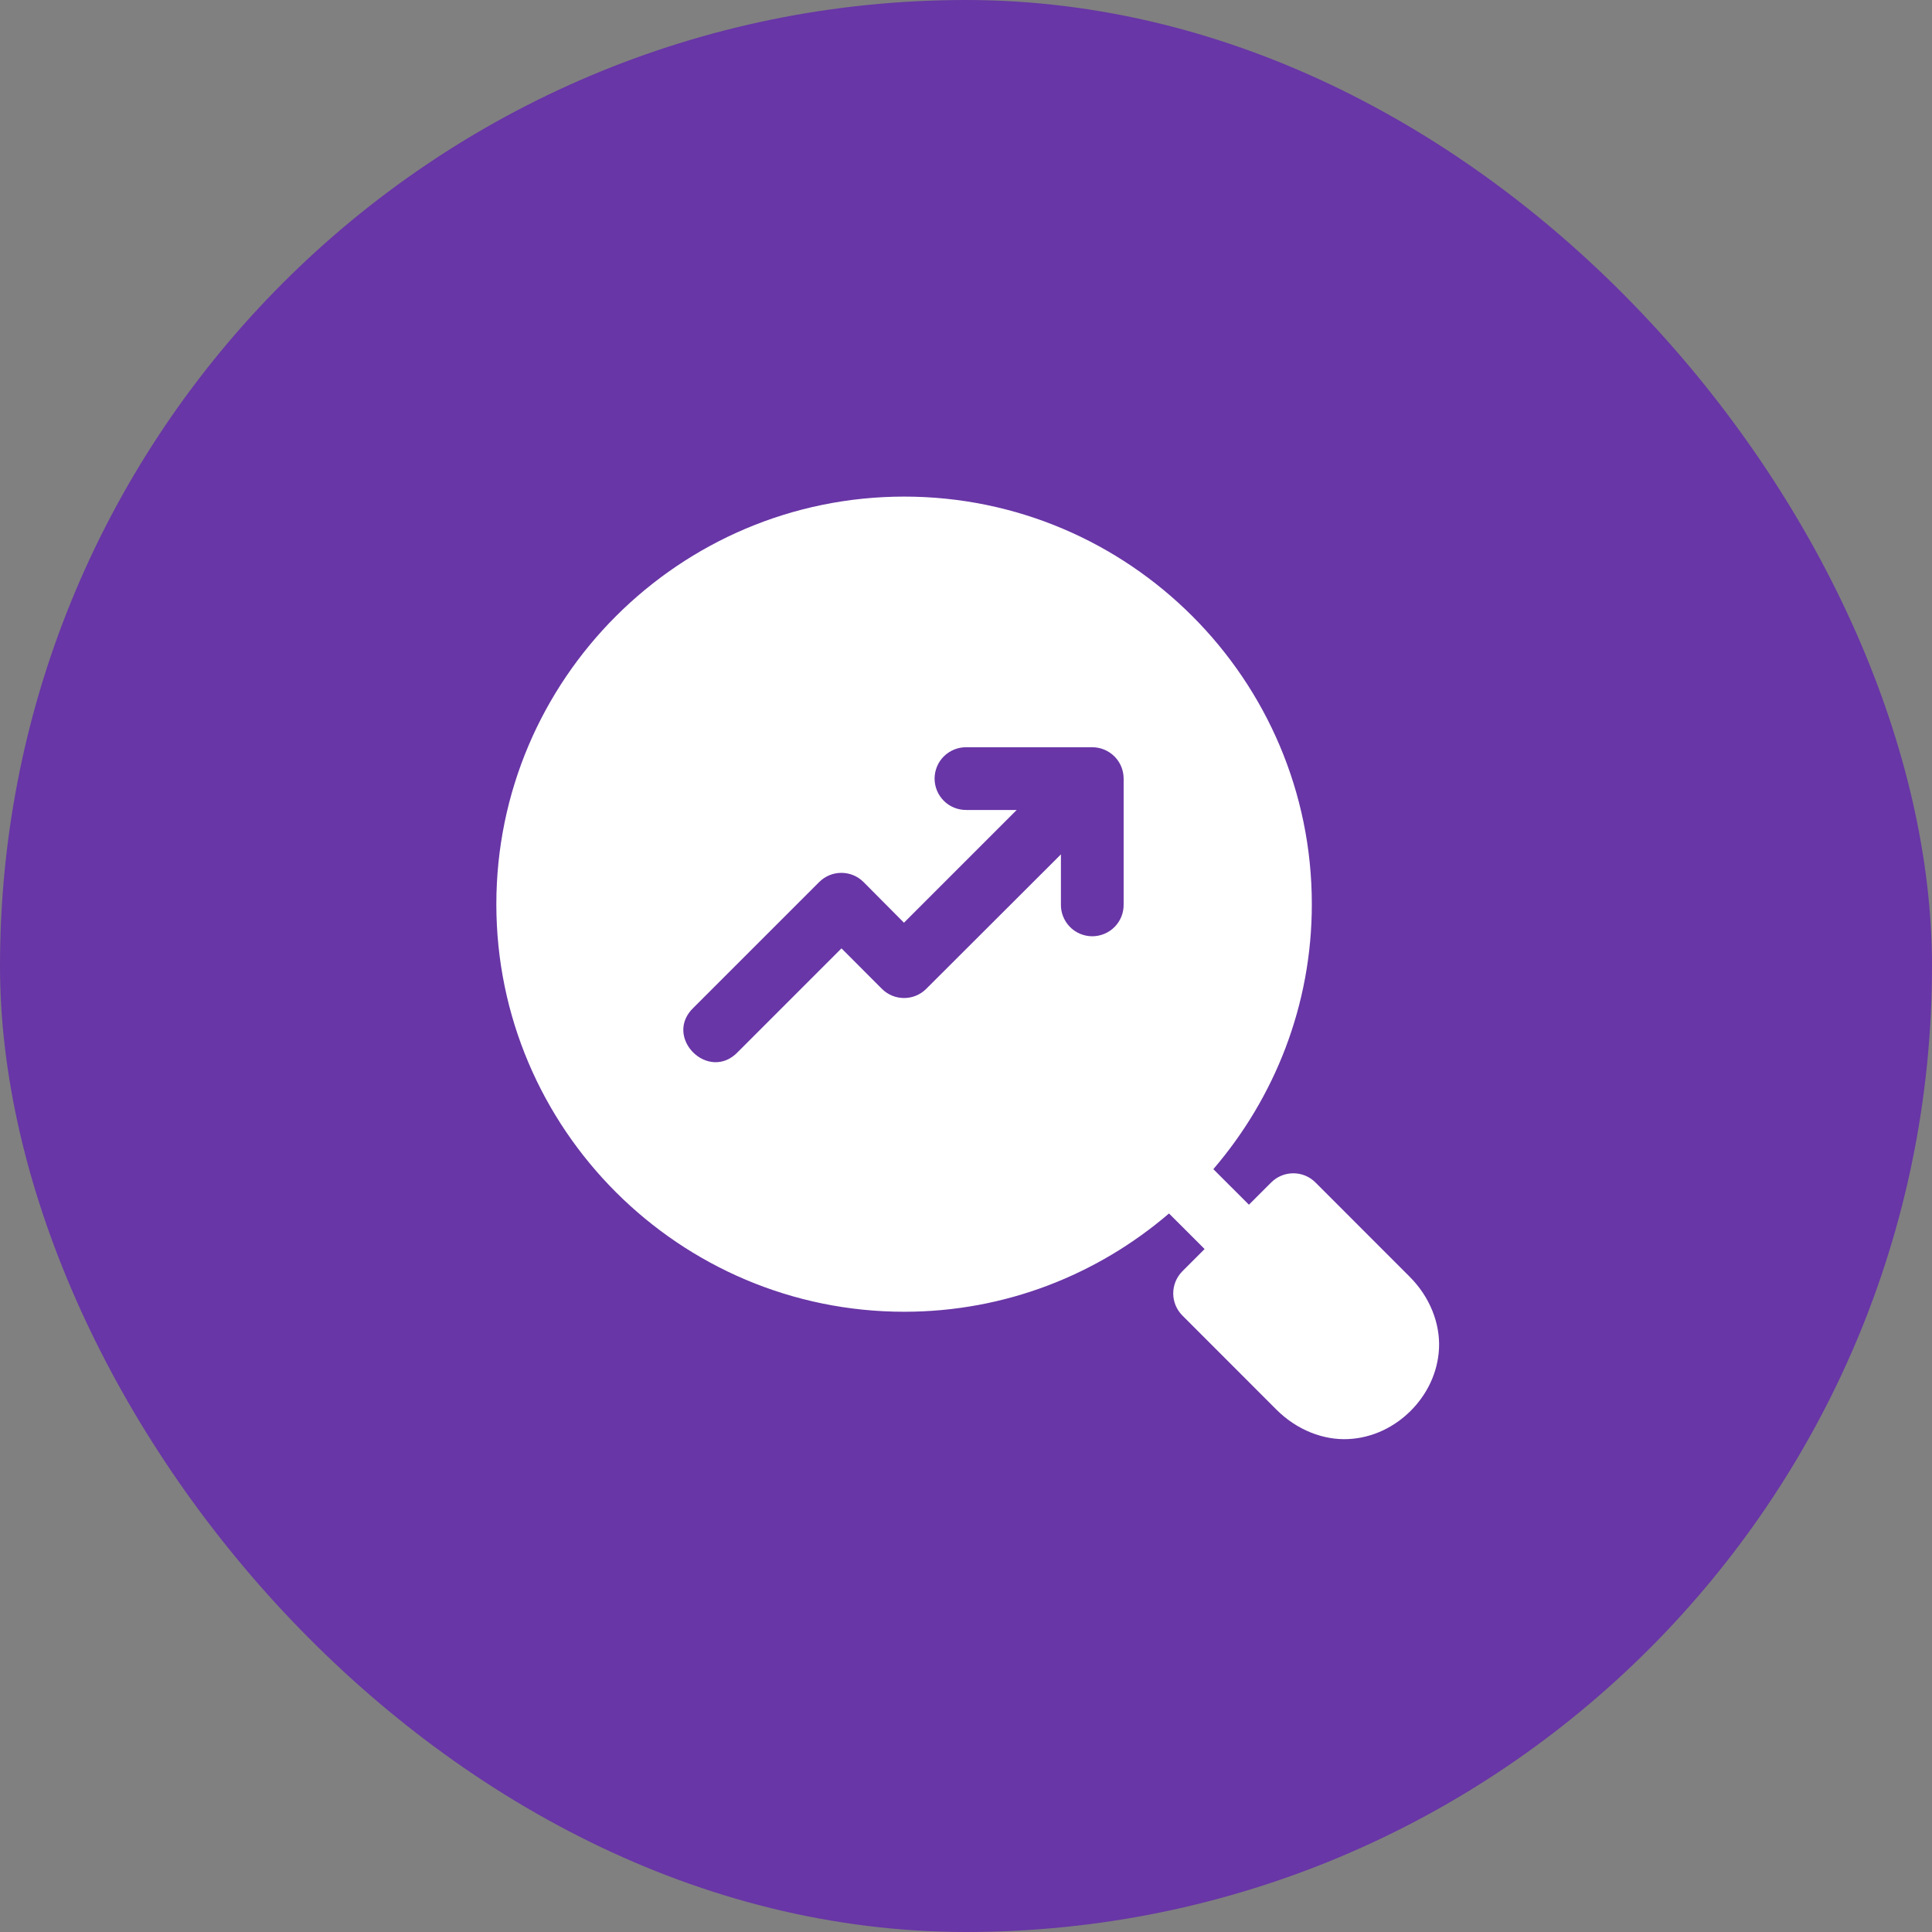
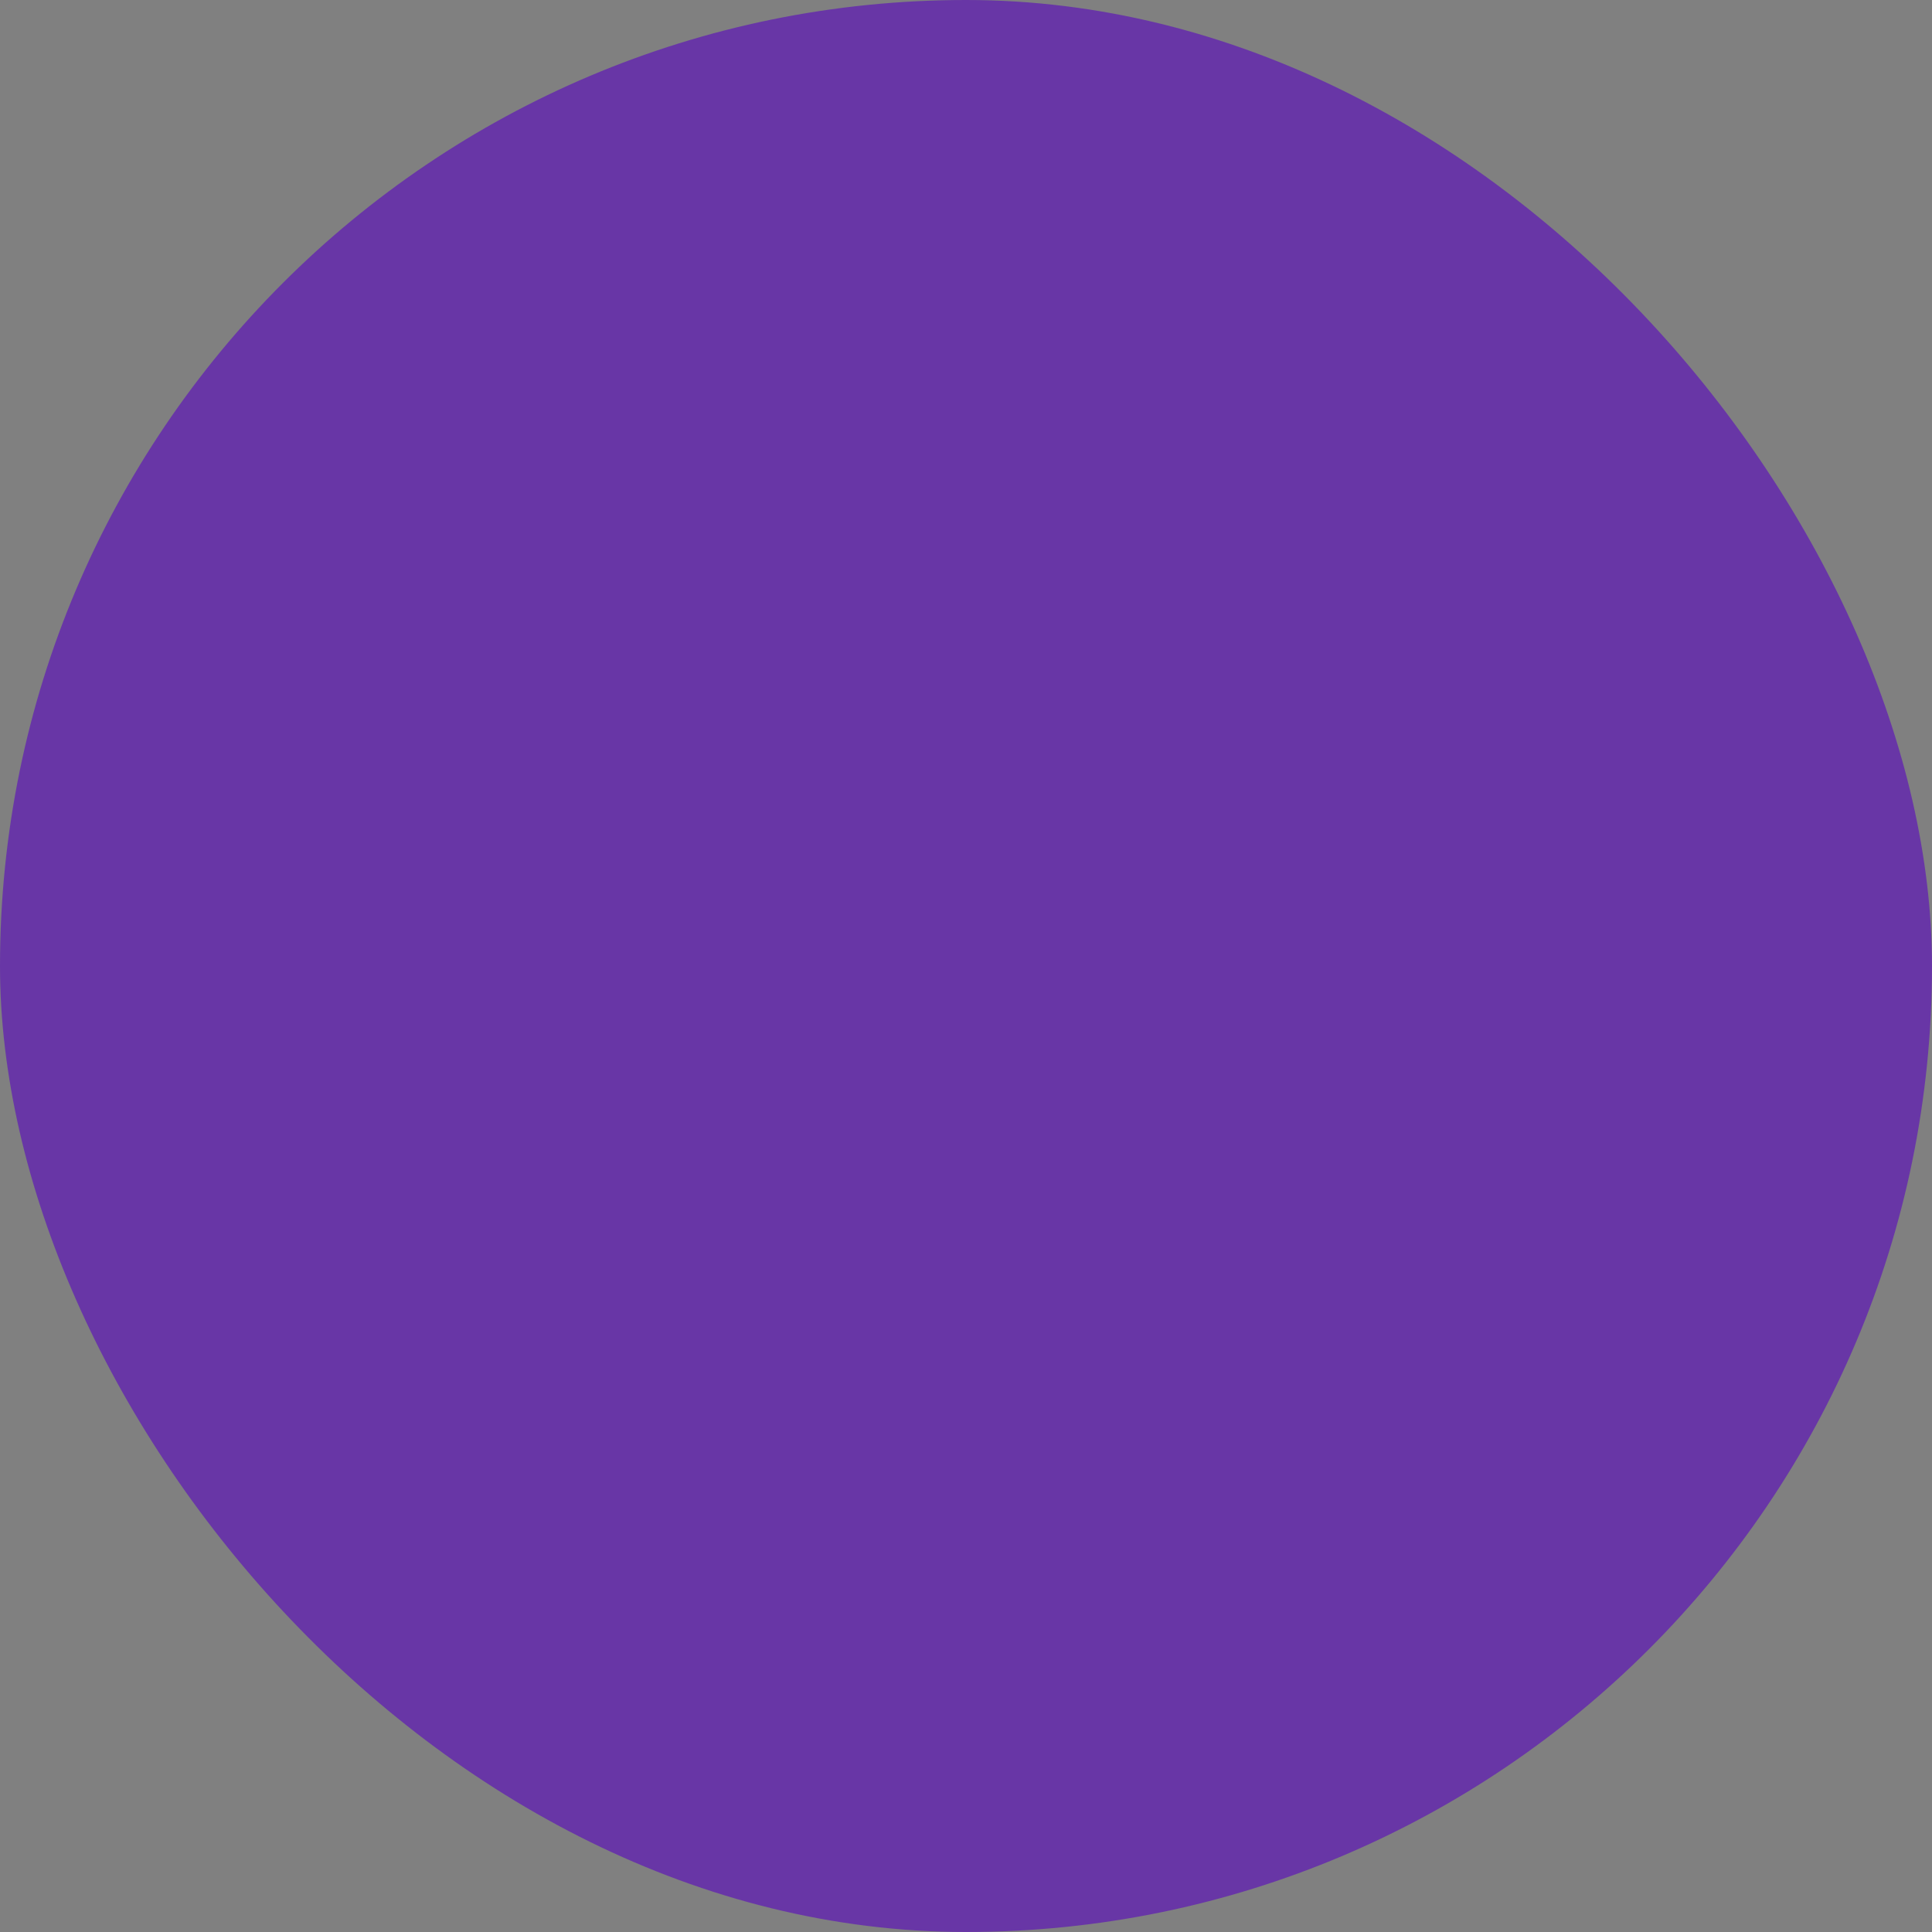
<svg xmlns="http://www.w3.org/2000/svg" width="54" height="54" viewBox="0 0 54 54" fill="none">
  <rect x="0" y="0" width="54" height="54" fill="#808080" stroke="none" />
  <rect width="54" height="54" rx="27" fill="#6836A6" />
  <g clip-path="url(#clip0_134_3900)">
-     <path d="M25.273 13.88C18.991 13.88 13.873 18.991 13.873 25.273C13.873 31.555 18.991 36.664 25.273 36.664C28.098 36.664 30.681 35.626 32.674 33.917L33.669 34.911L33.049 35.531C32.885 35.695 32.792 35.918 32.792 36.151C32.792 36.383 32.885 36.606 33.049 36.77L35.676 39.399C36.251 39.974 36.991 40.254 37.677 40.223C38.364 40.193 38.977 39.884 39.428 39.434C39.88 38.983 40.188 38.373 40.221 37.686C40.253 36.999 39.974 36.258 39.399 35.683L36.768 33.051C36.686 32.968 36.587 32.902 36.479 32.858C36.37 32.814 36.254 32.792 36.137 32.794C35.909 32.797 35.691 32.889 35.529 33.051L34.908 33.672L33.913 32.678C35.624 30.684 36.666 28.1 36.666 25.273C36.666 18.991 31.555 13.88 25.273 13.88ZM27.019 20.886H30.526C30.642 20.885 30.756 20.908 30.863 20.952C30.97 20.996 31.067 21.061 31.149 21.142C31.231 21.224 31.296 21.321 31.34 21.428C31.384 21.535 31.406 21.65 31.406 21.766V25.273C31.408 25.39 31.388 25.506 31.345 25.614C31.302 25.723 31.238 25.822 31.156 25.905C31.074 25.989 30.977 26.055 30.869 26.1C30.762 26.145 30.646 26.169 30.529 26.169C30.413 26.169 30.297 26.145 30.189 26.1C30.082 26.055 29.984 25.989 29.903 25.905C29.821 25.822 29.757 25.723 29.714 25.614C29.671 25.506 29.65 25.39 29.653 25.273V23.88L25.887 27.64C25.546 27.98 24.993 27.98 24.651 27.64L23.52 26.507L20.634 29.393C19.811 30.275 18.513 28.985 19.392 28.157L22.899 24.651C23.241 24.312 23.793 24.312 24.134 24.651L25.266 25.79L28.417 22.639H27.019C26.902 22.641 26.786 22.62 26.677 22.578C26.569 22.535 26.47 22.471 26.386 22.389C26.303 22.307 26.236 22.21 26.191 22.102C26.146 21.994 26.122 21.879 26.122 21.762C26.122 21.645 26.146 21.53 26.191 21.422C26.236 21.314 26.303 21.217 26.386 21.135C26.47 21.054 26.569 20.99 26.677 20.947C26.786 20.904 26.902 20.883 27.019 20.886Z" fill="white" />
-   </g>
+     </g>
  <defs>
    <clipPath id="clip0_134_3900">
-       <rect width="28" height="28" fill="white" transform="translate(13 13)" />
-     </clipPath>
+       </clipPath>
  </defs>
</svg>